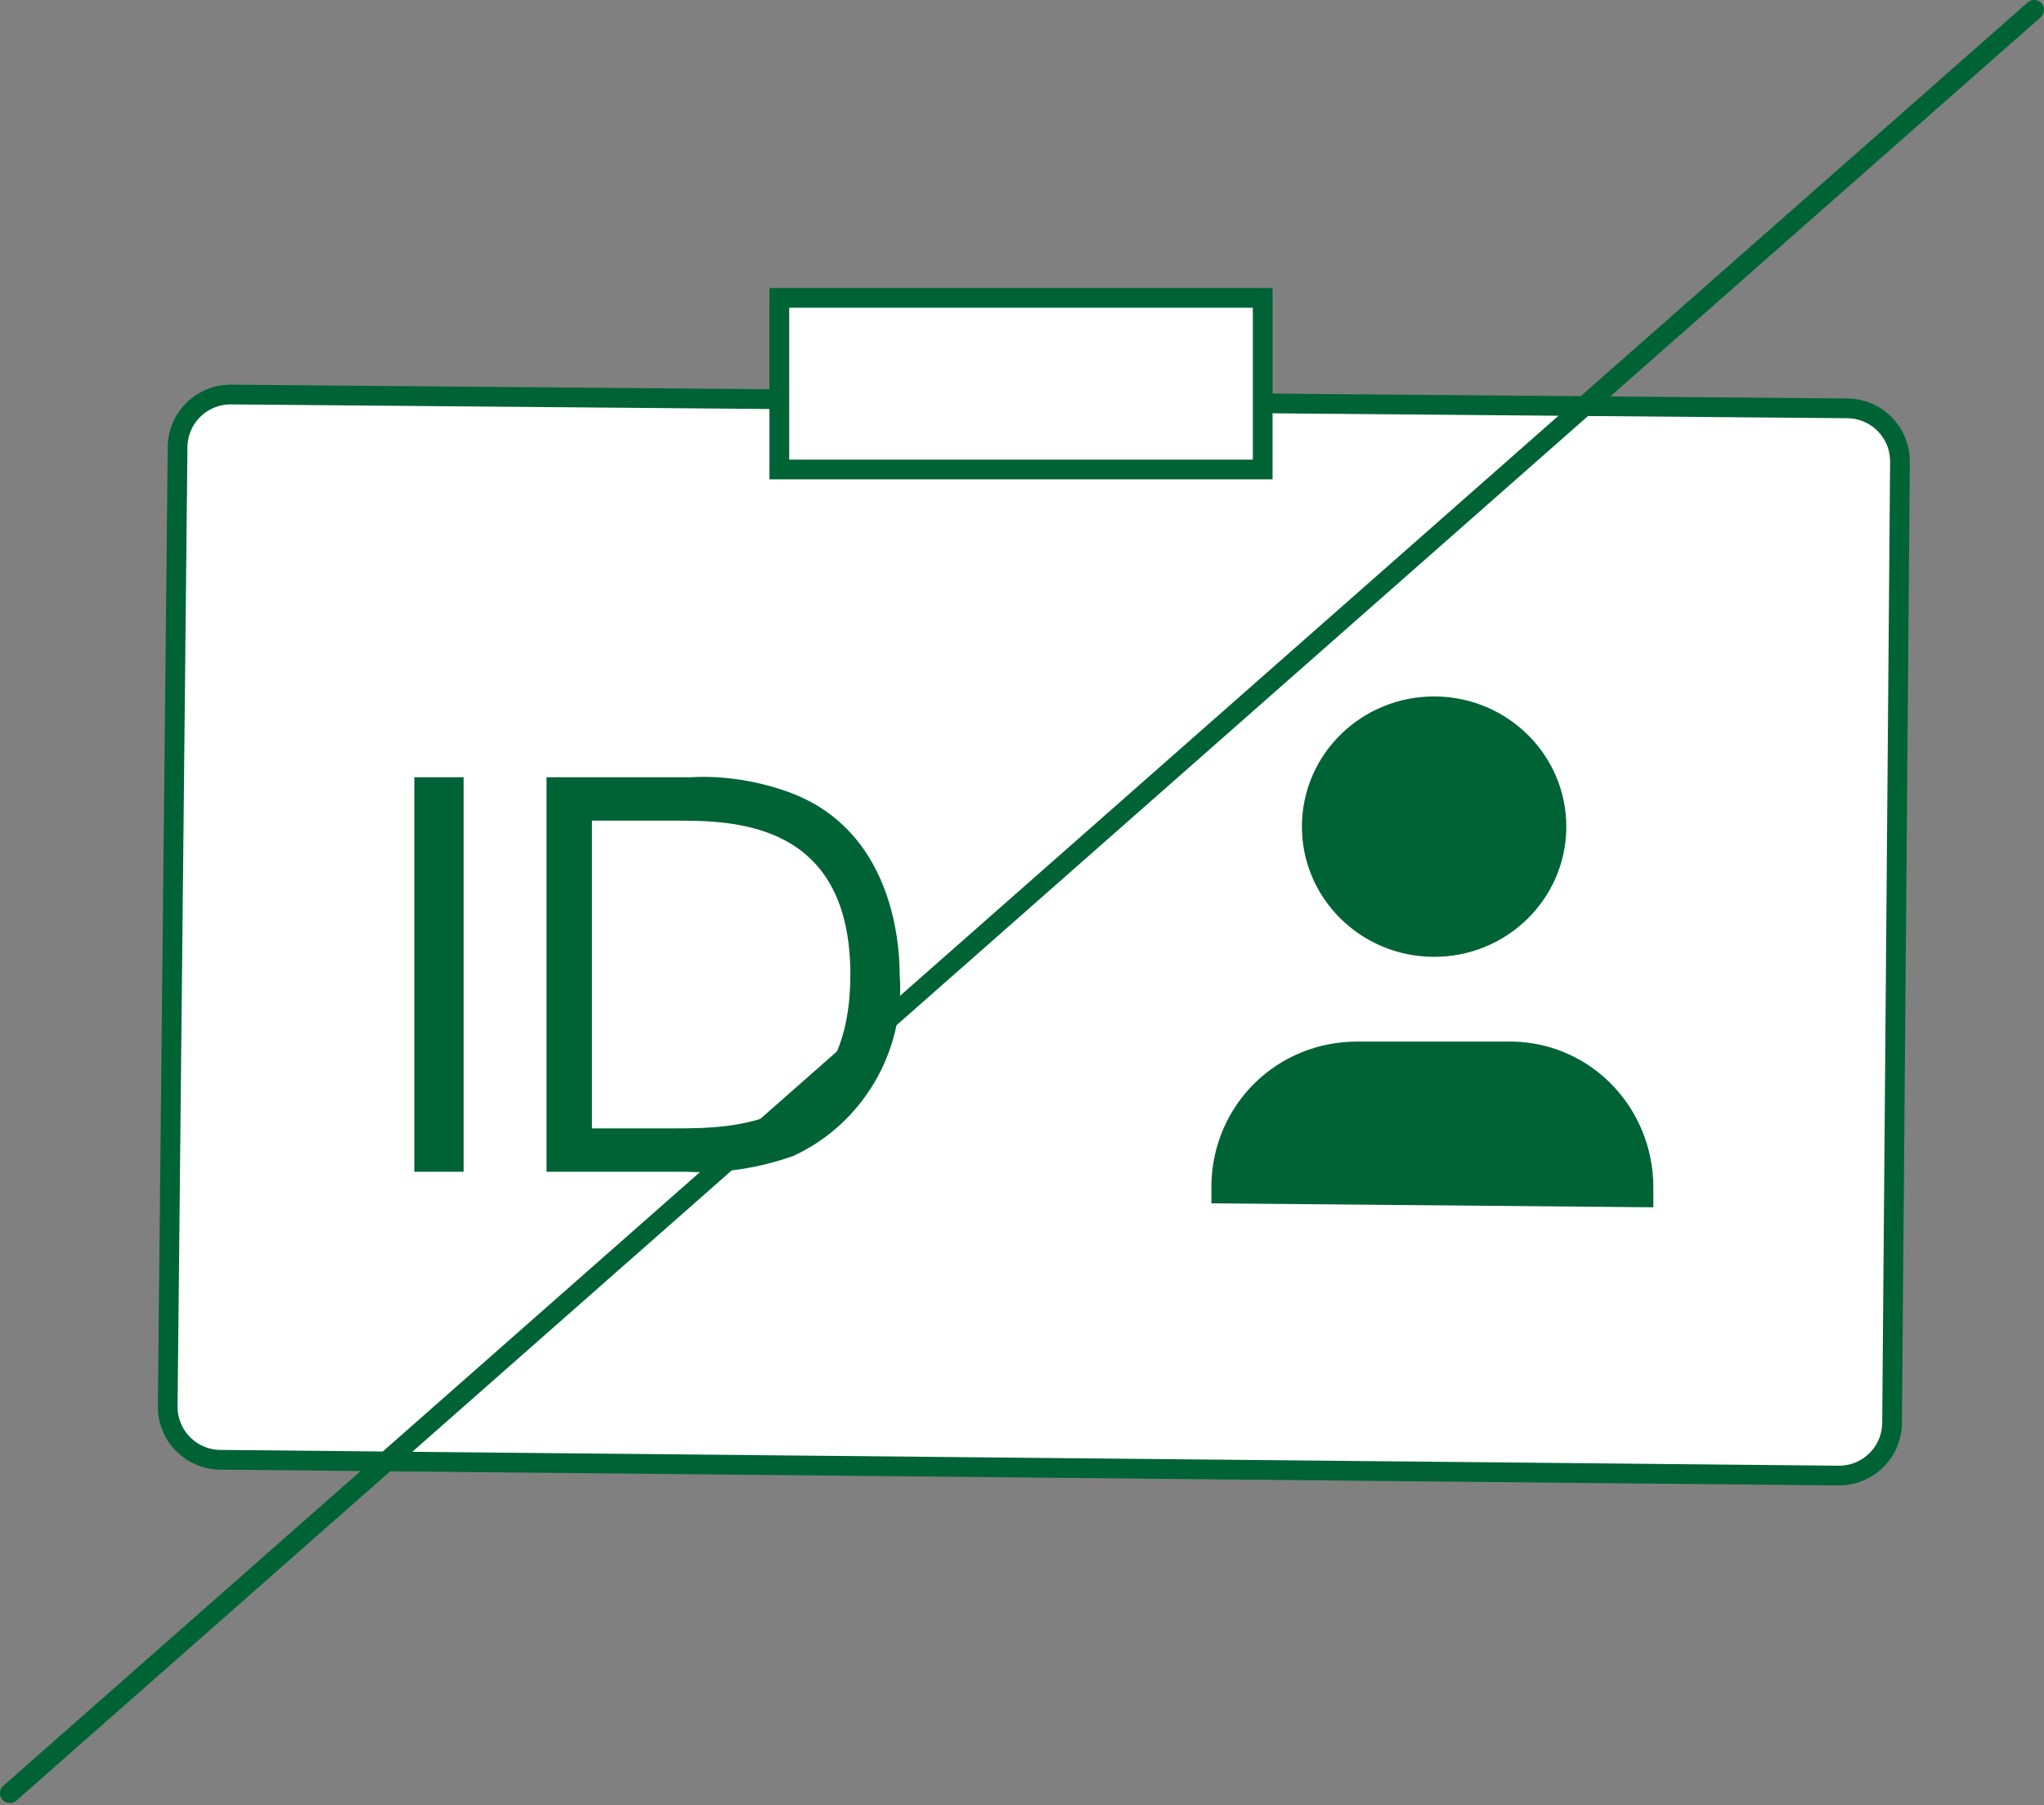
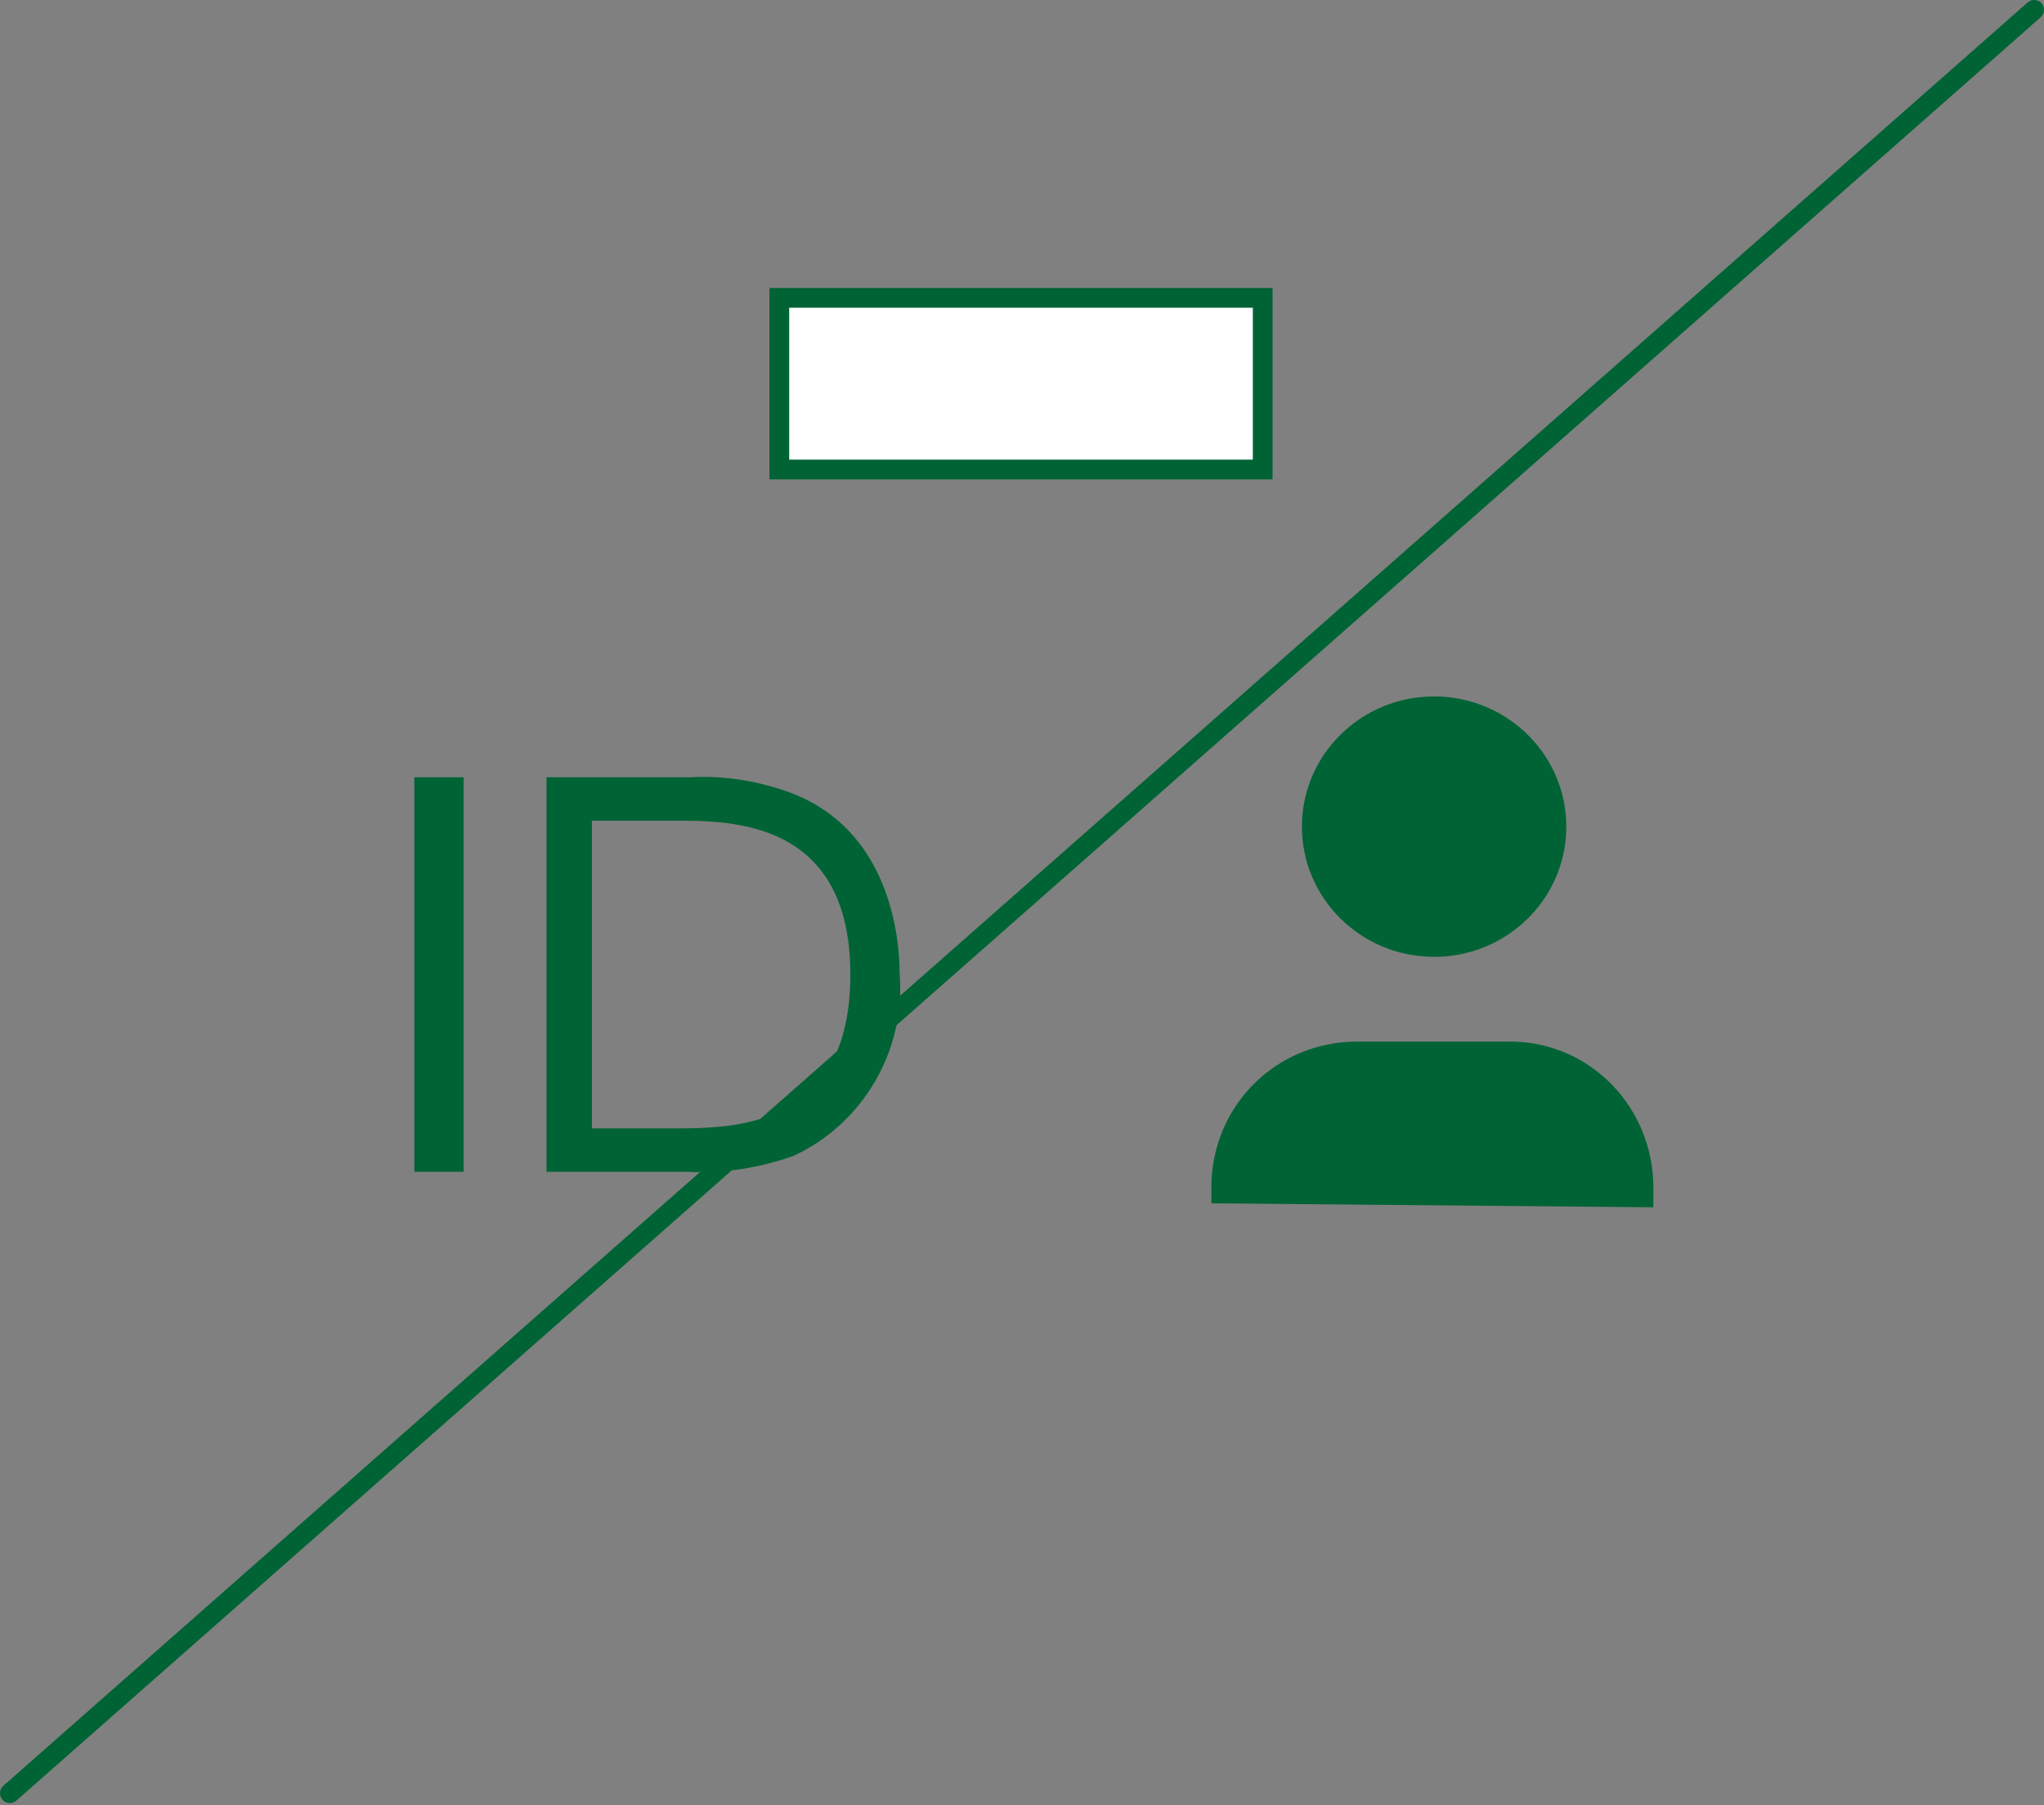
<svg xmlns="http://www.w3.org/2000/svg" version="1.1" id="レイヤー_1" x="0px" y="0px" viewBox="0 0 103.6 91.5" style="enable-background:new 0 0 103.6 91.5;" xml:space="preserve">
  <rect x="0" y="0" width="103.6" height="91.5" fill="#808080" stroke="none" />
  <style type="text/css">
	.st0{fill:#FFFFFF;stroke:#006335;stroke-miterlimit:10;}
	.st1{fill:#006335;}
	.st2{fill:none;stroke:#006335;stroke-linecap:round;stroke-miterlimit:10;}
</style>
  <g id="グループ_14341">
    <g id="グループ_14339">
-       <path id="長方形_6852-3" class="st0" d="M11.7,20l81.9,0.7c1.5,0,2.7,1.2,2.7,2.7l0,0l-0.4,48.7c0,1.5-1.2,2.7-2.7,2.7l0,0l0,0    l-82-0.8c-1.5,0-2.7-1.2-2.7-2.7l0,0L9,22.7C9,21.2,10.2,20,11.7,20L11.7,20z" />
      <g id="グループ_14338">
        <ellipse id="楕円形_235" transform="matrix(9.075155e-03 -1 1 9.075155e-03 30.128 114.224)" class="st1" cx="72.7" cy="41.9" rx="6.6" ry="6.7" />
      </g>
      <path id="パス_6310" class="st1" d="M61.4,61v-1c0.1-4,3.3-7.2,7.4-7.2h7.9c4,0.1,7.1,3.4,7.1,7.4v1" />
    </g>
    <g id="グループ_14340">
      <path id="パス_6311" class="st1" d="M23.5,39.4v20H21v-20H23.5z" />
      <path id="パス_6312" class="st1" d="M27.7,39.4H35c1.7-0.1,3.5,0.2,5.1,0.8c5,1.9,5.5,7.3,5.5,9.2c0.3,3.9-1.9,7.6-5.4,9.2    c-1.7,0.6-3.5,0.9-5.4,0.8h-7.1C27.7,59.4,27.7,39.4,27.7,39.4z M30,57.2h4.1c3.1,0,9,0,9-7.8s-6-7.8-8.9-7.8H30V57.2z" />
    </g>
    <rect id="長方形_7216" x="39.5" y="15.1" class="st0" width="24.5" height="8.7" />
  </g>
  <line class="st2" x1="103.1" y1="0.5" x2="0.5" y2="90.9" />
</svg>